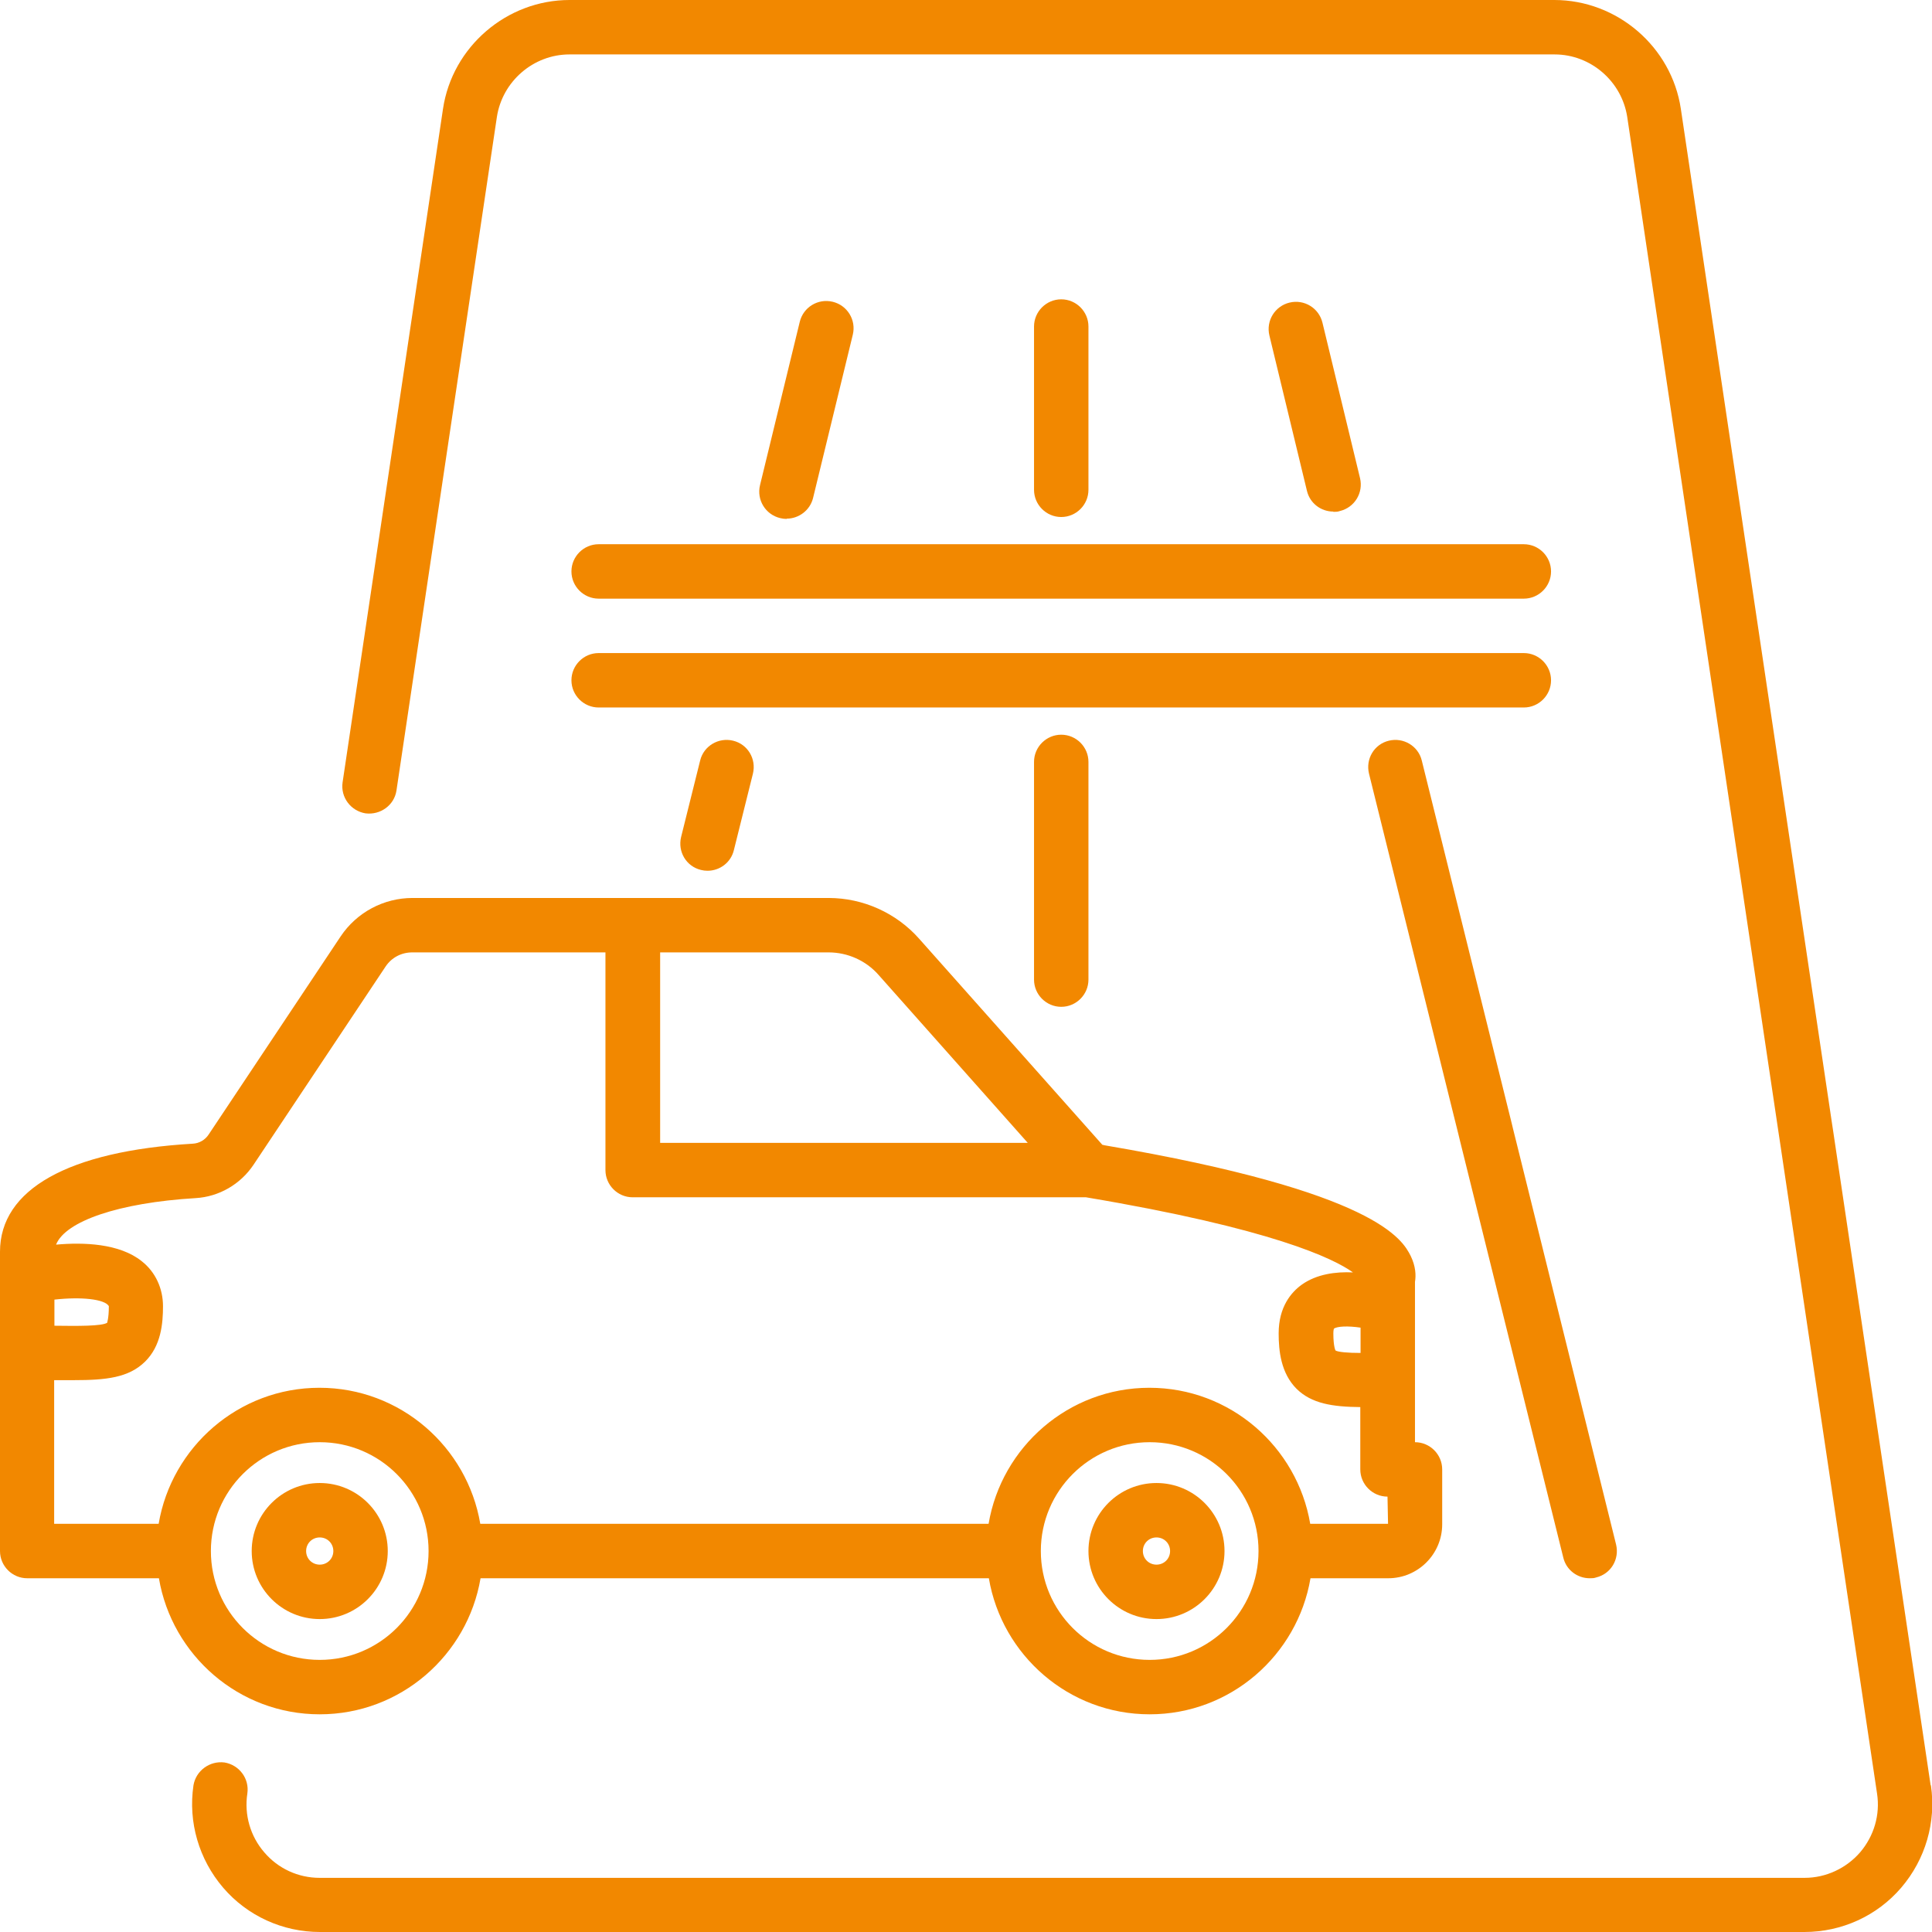
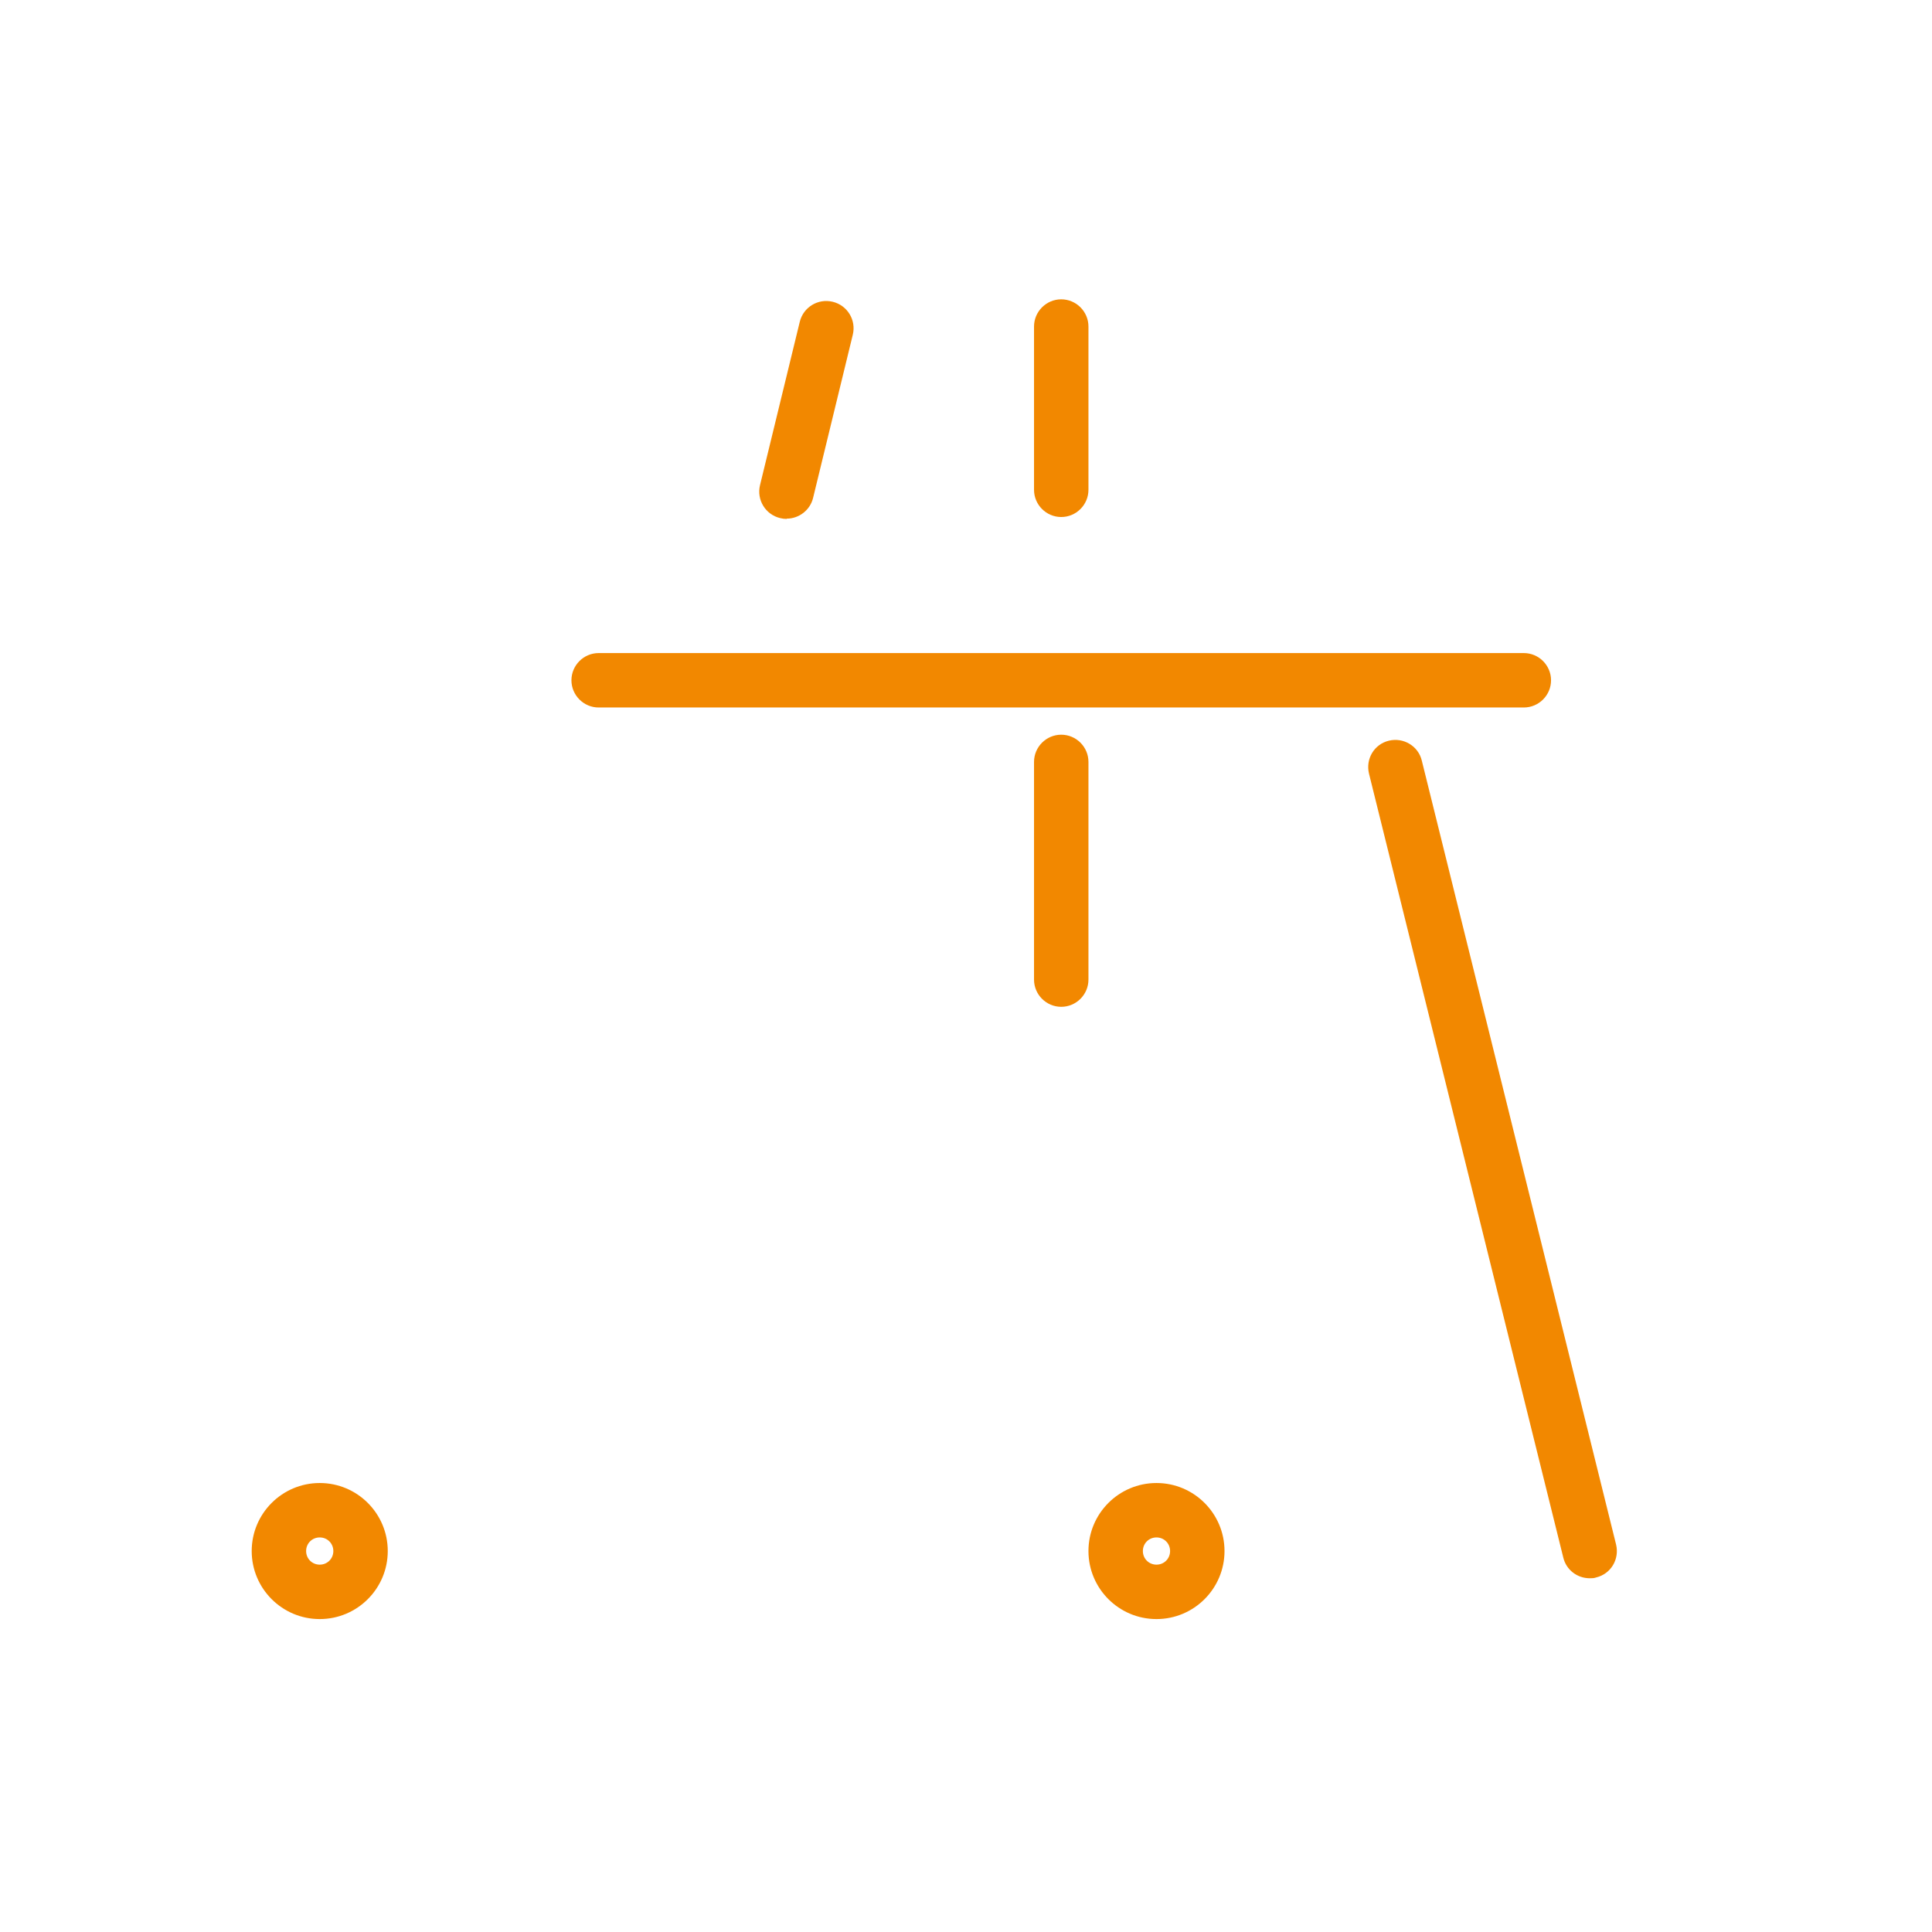
<svg xmlns="http://www.w3.org/2000/svg" id="a" width="71" height="71" viewBox="0 0 71 71">
-   <path d="m70.95,65.61L61.77,4c-.34-2.28-2.34-4-4.65-4H20.93c-2.31,0-4.31,1.72-4.65,4l-3.69,24.75c-.08.55.3,1.05.84,1.14.55.07,1.06-.3,1.14-.84l3.69-24.75c.2-1.31,1.34-2.3,2.67-2.3h36.2c1.33,0,2.47.99,2.67,2.3l9.18,61.61c.12.78-.11,1.56-.62,2.16-.51.59-1.26.94-2.04.94H11.75c-.79,0-1.53-.34-2.04-.94-.51-.59-.74-1.38-.62-2.16.08-.55-.3-1.05-.84-1.14-.54-.07-1.05.3-1.14.84-.2,1.35.2,2.72,1.09,3.76.89,1.04,2.19,1.63,3.56,1.63h54.55c1.37,0,2.67-.59,3.56-1.63.89-1.04,1.29-2.41,1.09-3.76Z" style="fill:#f28800;" />
-   <path d="m11.75,63c2.97,0,5.43-2.17,5.91-5h18.68c.48,2.83,2.94,5,5.91,5s5.43-2.17,5.91-5h2.86c1.09,0,1.98-.89,1.98-1.98v-2.02c0-.55-.45-1-1-1v-5.89c.04-.24.03-.57-.16-.96-.3-.58-1.2-2.35-11.24-4.06-.03-.01-.06-.01-.09-.02l-6.73-7.57c-.84-.95-2.06-1.5-3.33-1.5h-15.29c-1.06,0-2.05.53-2.64,1.41l-4.85,7.28c-.13.2-.35.33-.59.34-4.57.27-7.08,1.68-7.08,3.97v11c0,.55.45,1,1,1h4.84c.48,2.83,2.94,5,5.91,5Zm0-2c-2.21,0-4-1.79-4-4s1.79-4,4-4,4,1.79,4,4-1.79,4-4,4Zm30.5,0c-2.21,0-4-1.79-4-4s1.79-4,4-4,4,1.79,4,4-1.79,4-4,4Zm7.75-11.28c-.45,0-.82-.03-.92-.09,0,0-.08-.13-.08-.63,0-.12.02-.17.02-.17.11-.09.51-.11.98-.04v.93Zm-17.72-13.9l5.49,6.18h-13.51v-7h6.19c.7,0,1.37.3,1.83.82ZM2,47.76c.98-.11,1.85-.02,2,.24,0,.47-.07.61-.06.61-.2.13-1.11.12-1.91.11,0,0-.02,0-.03,0v-.96Zm0,2.96h0c.25,0,.49,0,.71,0,1.19,0,2.02-.09,2.62-.68.59-.58.66-1.4.66-2.04s-.27-1.25-.78-1.65c-.82-.66-2.15-.7-3.15-.61.34-.86,2.3-1.54,5.13-1.71.86-.05,1.65-.51,2.13-1.23l4.85-7.28c.22-.33.58-.52.98-.52h7.1v8c0,.55.45,1,1,1h16.66c6.84,1.15,9.1,2.25,9.81,2.76-.63-.03-1.33.06-1.88.45-.39.28-.85.82-.85,1.79,0,.64.08,1.46.66,2.04.55.54,1.31.66,2.34.67v2.29c0,.55.45,1,1,1l.02,1h-2.86c-.48-2.83-2.94-5-5.91-5s-5.43,2.17-5.91,5h-18.68c-.48-2.83-2.94-5-5.91-5s-5.43,2.17-5.91,5h-3.84v-5.28Z" style="fill:#f28800;" />
  <path d="m11.75,54.5c-1.38,0-2.5,1.12-2.5,2.5s1.12,2.5,2.5,2.5,2.5-1.12,2.5-2.5-1.12-2.5-2.5-2.5Zm0,3c-.28,0-.5-.22-.5-.5s.22-.5.5-.5.5.22.5.5-.22.5-.5.5Z" style="fill:#f28800;" />
  <path d="m42.5,54.5c-1.38,0-2.5,1.12-2.5,2.5s1.12,2.5,2.5,2.5,2.5-1.12,2.5-2.5-1.12-2.5-2.5-2.5Zm0,3c-.28,0-.5-.22-.5-.5s.22-.5.5-.5.5.22.5.5-.22.5-.5.5Z" style="fill:#f28800;" />
  <path d="m28.91,19.06c.45,0,.86-.31.97-.76l1.46-6c.13-.54-.2-1.08-.74-1.21-.54-.13-1.08.2-1.21.74l-1.46,6c-.13.54.2,1.08.74,1.21.08.02.16.03.24.03Z" style="fill:#f28800;" />
-   <path d="m25.73,27.95l-.7,2.81c-.13.54.19,1.08.73,1.21.08.02.16.03.24.03.45,0,.86-.3.97-.76l.7-2.81c.13-.54-.19-1.08-.73-1.21-.53-.13-1.08.19-1.21.73Z" style="fill:#f28800;" />
-   <path d="m49,18.81c.08,0,.16,0,.24-.03.54-.13.87-.67.74-1.21l-1.38-5.71c-.13-.54-.67-.87-1.21-.74-.54.13-.87.67-.74,1.21l1.38,5.71c.11.46.52.76.97.76Z" style="fill:#f28800;" />
  <path d="m51.04,27.22c-.54.13-.86.67-.73,1.21l7.14,28.81c.11.46.52.76.97.76.08,0,.16,0,.24-.03.54-.13.86-.67.73-1.21l-7.14-28.81c-.13-.54-.68-.86-1.21-.73Z" style="fill:#f28800;" />
  <path d="m22,26h34c.55,0,1-.45,1-1s-.45-1-1-1H22c-.55,0-1,.45-1,1s.45,1,1,1Z" style="fill:#f28800;" />
-   <path d="m21,21c0,.55.45,1,1,1h34c.55,0,1-.45,1-1s-.45-1-1-1H22c-.55,0-1,.45-1,1Z" style="fill:#f28800;" />
  <path d="m38,28v8c0,.55.45,1,1,1s1-.45,1-1v-8c0-.55-.45-1-1-1s-1,.45-1,1Z" style="fill:#f28800;" />
  <path d="m40,18v-6c0-.55-.45-1-1-1s-1,.45-1,1v6c0,.55.45,1,1,1s1-.45,1-1Z" style="fill:#f28800;" />
</svg>